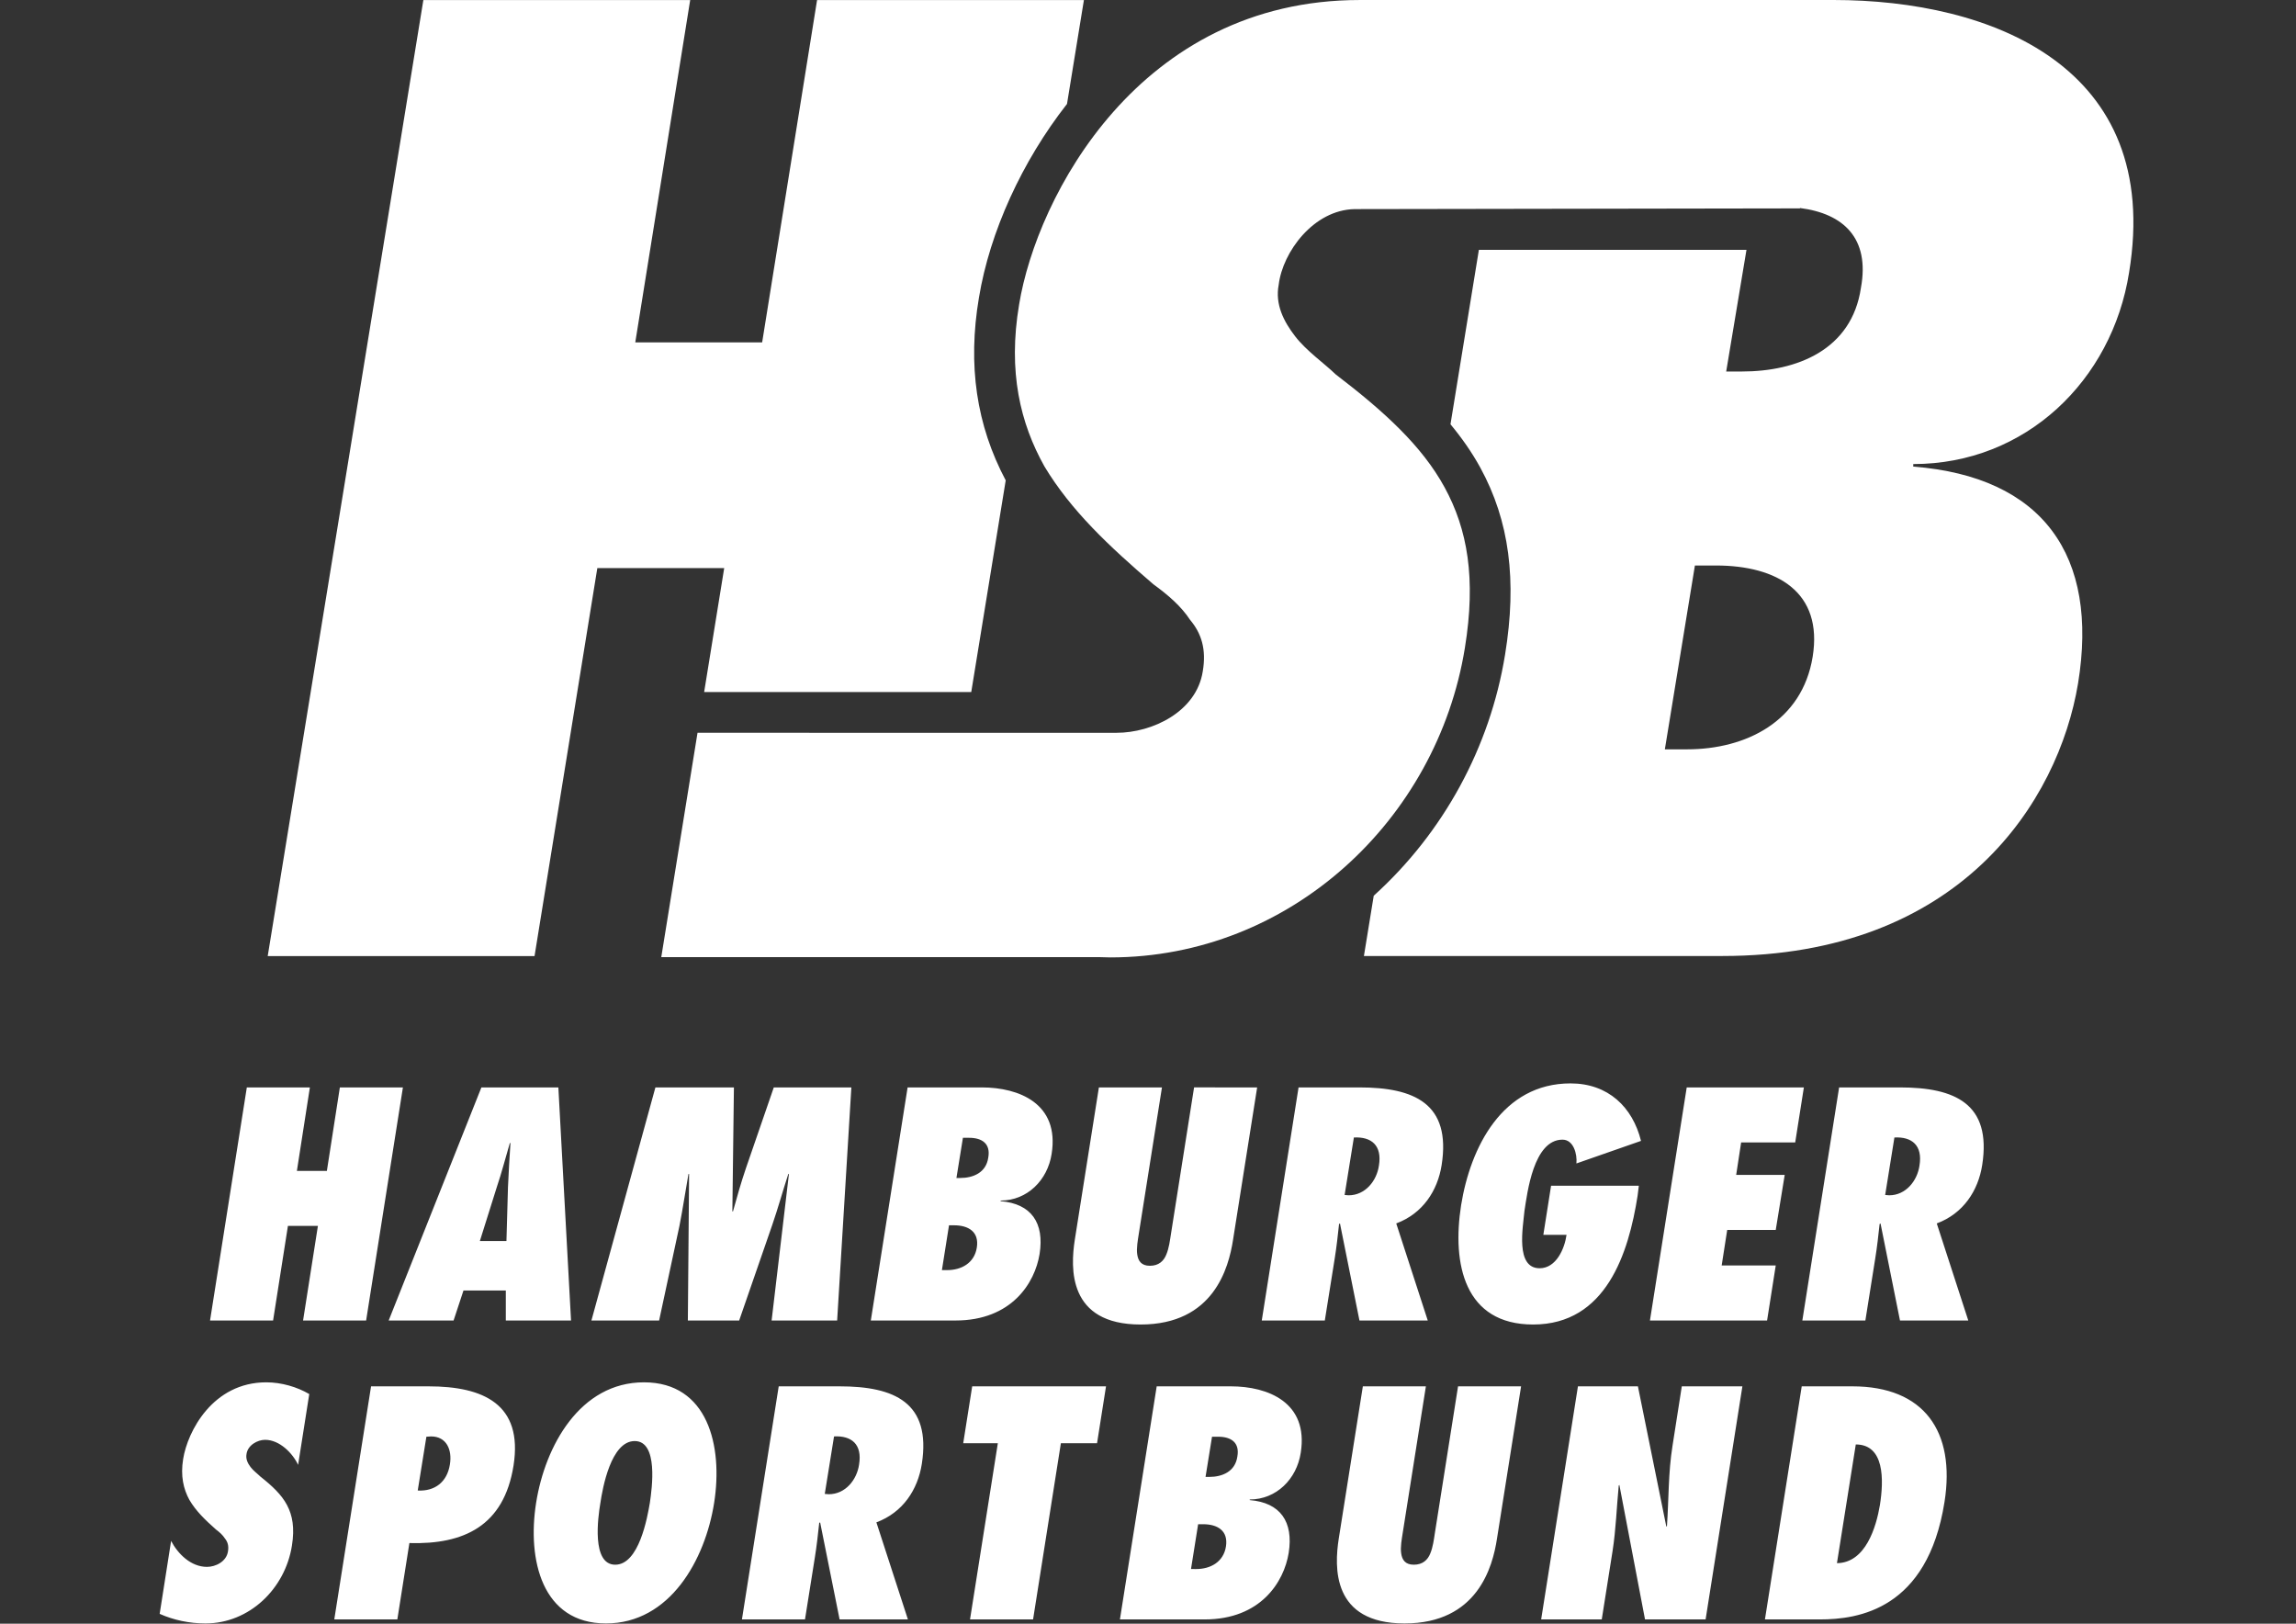
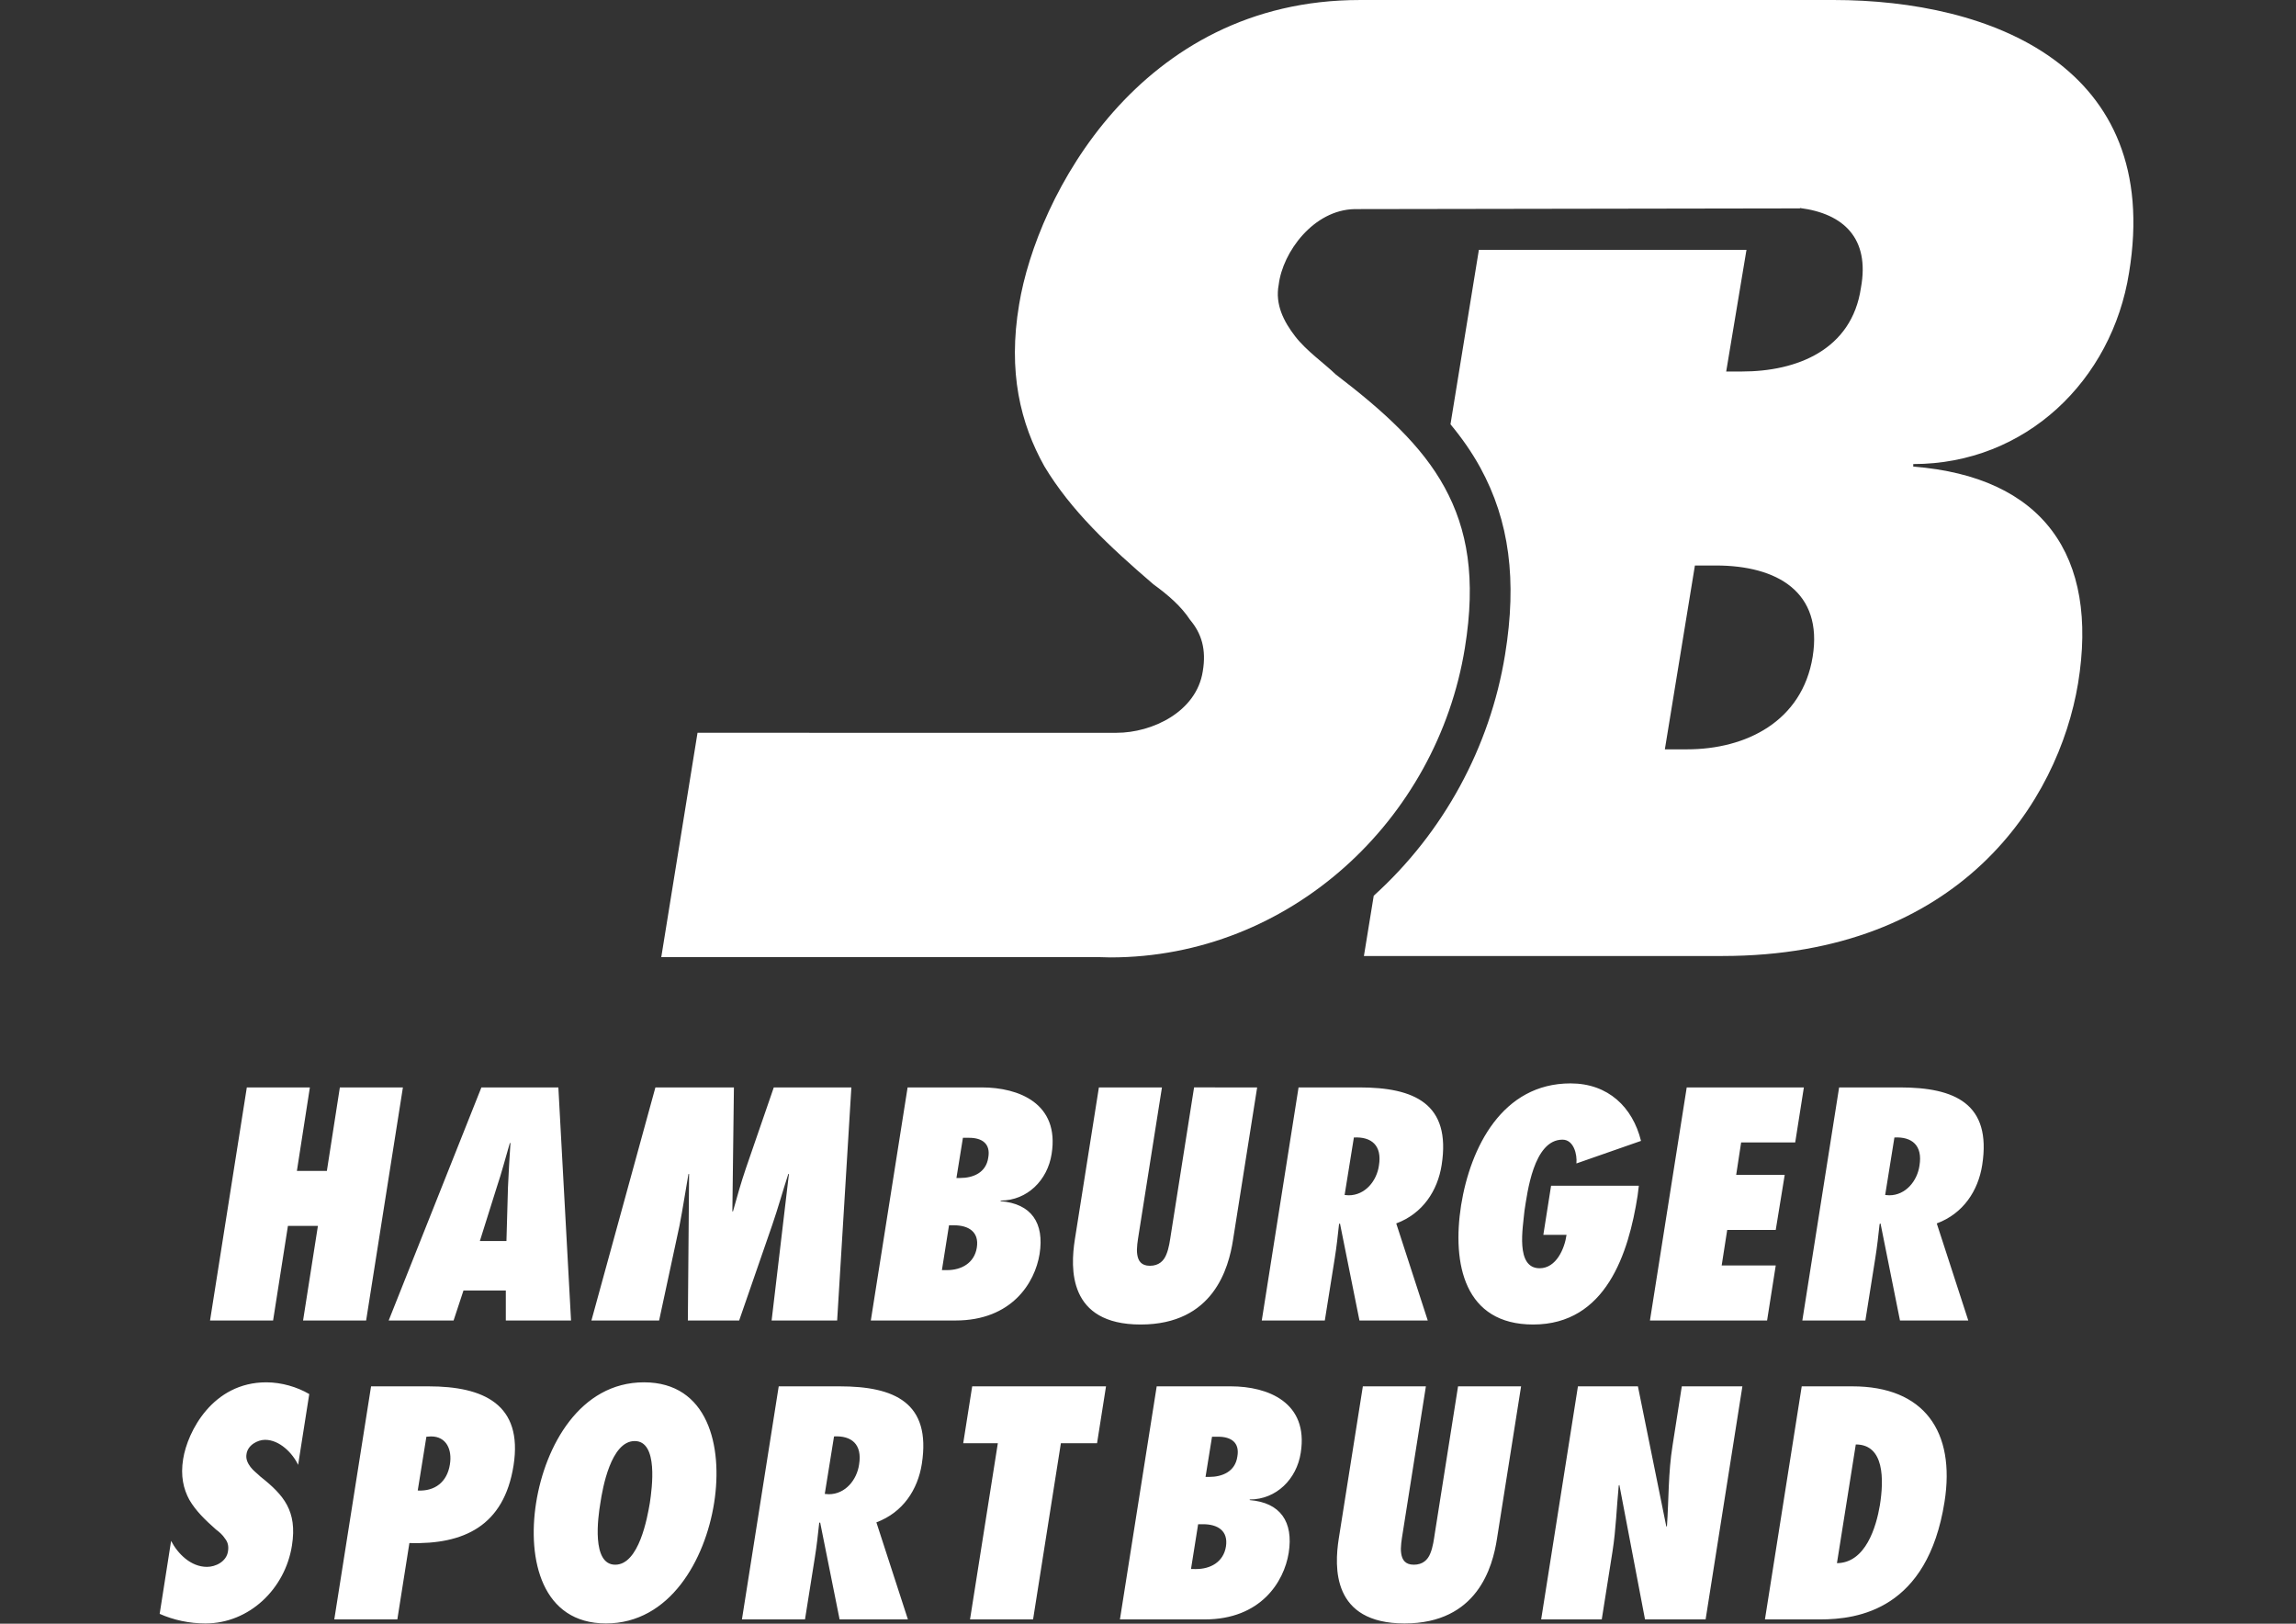
<svg xmlns="http://www.w3.org/2000/svg" version="1.1" id="Ebene_1" x="0px" y="0px" width="841.891px" height="595.279px" viewBox="0 0 841.891 595.279" enable-background="new 0 0 841.891 595.279" xml:space="preserve">
  <rect x="0" y="0" width="841.891" height="595.279" fill="#333333" stroke="none" />
-   <path fill="#FFFFFF" d="M258.196,253.709h97.939l12.636-77.594c-10.764-20.304-13.99-42.236-9.82-66.97  c3.971-24.139,15.856-50.087,32.294-71.043l6.201-38.091h-97.844l-20.141,125.511h-46.523L253.079,0.012h-97.841L98.164,350.509  h97.841l23.022-142.243h46.523L258.196,253.709L258.196,253.709z" />
  <path fill="#FFFFFF" d="M664.662,240.785c-3.848,23.708-24.471,33.933-46.053,33.933h-8.145l11.021-67.397h7.684  C651.711,207.321,668.498,217.079,664.662,240.785z M659.992,76.399l0.025-0.135c15.891,2.03,25.691,11.03,22.342,29.254  c-3.351,22.778-23.5,30.682-43.65,30.682h-5.753l7.435-44.596h-98.122l-10.411,63.947c4.122,4.966,7.846,10.251,10.959,15.938  c10.623,19.458,13.5,41.231,9.055,68.507c-5.505,33.965-22.604,65.307-48.158,88.392l-3.6,22.1h131.41  c87.287,0,123.253-56.709,130.451-99.939c7.672-46.95-12.952-75.77-60.425-79.488v-0.927c41.246,0,72.891-30.681,79.13-70.194  C793.145,24.173,729.844,0,672.297,0L498.619,0.005h-0.037c-80.782,0-118.391,71.999-124.89,111.599  c-4.179,24.749,0.465,43.651,9.284,59.398c9.751,16.202,23.681,29.251,39.938,43.2c5.566,4.05,10.212,8.102,13.462,13.053  c4.172,4.947,6.027,10.801,4.646,18.9c-2.329,14.848-18.581,22.498-31.579,22.498H255.766l-13.293,82.255h160.956  c1.231,0.025,2.458,0.095,3.692,0.095c65.93,0,119.792-50.4,130.004-113.398c4.184-25.65,0.934-43.65-7.436-58.951  c-8.356-15.3-22.279-27.899-39.926-41.399c-4.172-4.05-10.673-8.551-14.857-13.949c-4.172-5.402-7.422-11.701-6.04-18.9  c1.443-12.021,12.803-27.465,27.859-27.745L659.992,76.399L659.992,76.399z M111.131,484.115l5.44-34.679h-10.994l-5.439,34.679  H77.018l13.486-85.451h23.12l-4.76,30.6h10.993l4.76-30.6h23.12l-13.487,85.451H111.131L111.131,484.115z M185.7,454.99  l0.566-19.833c0.227-5.327,0.566-10.768,0.906-16.093h-0.227c-1.586,5.325-2.946,10.766-4.76,16.093l-6.232,19.833H185.7  L185.7,454.99z M185.473,484.115v-10.992h-15.527l-3.627,10.992h-23.798l33.998-85.451h28.22l4.646,85.451H185.473z   M282.934,484.115l6.347-53.718h-0.226c-2.041,6.232-3.741,12.466-5.895,18.698l-12.126,35.02h-18.813l0.453-53.718h-0.227  c-1.133,6.346-2.039,12.579-3.286,18.925l-7.479,34.793h-24.82l23.46-85.451h28.787l-0.567,45.445h0.227  c1.474-5.326,2.947-10.539,4.76-15.865l10.2-29.58h28.446l-5.213,85.451H282.934L282.934,484.115z M352.063,431.87  c4.76,0,9.52-1.927,10.312-7.48c0.908-5.1-2.267-7.253-7.026-7.253h-2.267l-2.38,14.733H352.063z M347.303,465.644  c5.1,0,9.973-2.493,10.879-8.274c0.907-5.78-3.06-8.158-8.387-8.158h-1.813l-2.605,16.433H347.303L347.303,465.644z   M332.798,398.664h27.198c13.601,0,28.56,5.894,25.612,24.367c-1.472,9.633-8.952,17.112-18.698,17.112v0.227  c11.219,0.906,16.093,7.933,14.279,19.379c-1.701,10.541-10.2,24.366-30.826,24.366H319.31L332.798,398.664L332.798,398.664z   M460.97,398.664l-8.841,55.872c-1.595,10.313-7.136,31.053-33.887,31.053c-26.745,0-25.727-20.739-24.139-31.053l8.839-55.872  h23.121l-8.5,53.719c-0.342,2.268-0.908,5.213-0.568,7.48c0.34,2.38,1.474,4.193,4.647,4.193c3.288,0,5.094-1.813,6.003-4.08  c1.021-2.381,1.357-5.326,1.706-7.48l8.493-53.832H460.97L460.97,398.664z M494.51,438.217c6.127,0,10.312-5.326,11.108-10.88  c1.245-7.48-2.827-10.653-9.179-10.313l-3.399,21.08L494.51,438.217z M498.482,484.115l-7.148-35.586l-0.336,0.227  c-0.449,4.193-0.909,8.388-1.582,12.581l-3.637,22.778h-23.115l13.489-85.451h22.329c20.062,0,33.662,5.894,30.138,28.445  c-1.47,9.407-6.912,17.794-16.65,21.42l11.557,35.586H498.482L498.482,484.115z M600.925,434.703l-0.448,3.627  c-3.287,21.079-11.557,47.259-38.307,47.259c-25.156,0-29.802-22.099-26.414-43.746c3.412-21.193,15.081-44.652,40.125-44.652  c13.824,0,22.777,8.727,25.842,21.079l-23.688,8.273c0.337-3.4-1.021-8.726-5.105-8.726c-10.647,0-12.914,19.606-13.936,26.065  c-0.561,6.12-3.4,21.08,5.555,21.08c6.114,0,9.178-7.253,9.863-12.24h-8.506l2.839-18.02H600.925L600.925,434.703z M618.484,398.664  h42.953l-3.176,20.173h-19.826l-1.818,11.9h17.796l-3.288,20.172h-17.796l-2.029,13.034h19.825l-3.175,20.172h-42.952  L618.484,398.664z M692.72,438.217c6.114,0,10.312-5.326,11.108-10.88c1.245-7.48-2.84-10.653-9.19-10.313l-3.388,21.08  L692.72,438.217L692.72,438.217z M696.68,484.115l-7.136-35.586l-0.336,0.227c-0.461,4.193-0.909,8.388-1.595,12.581l-3.624,22.778  h-23.113l13.487-85.451h22.316c20.062,0,33.662,5.894,30.15,28.445c-1.47,9.407-6.912,17.794-16.663,21.42l11.557,35.586H696.68  L696.68,484.115z M62.74,564.922c2.493,4.76,7.253,9.52,13.146,9.52c3.173,0,7.14-1.927,7.706-5.668  c0.342-2.038-0.113-3.512-1.132-4.759c-0.795-1.246-1.928-2.268-3.288-3.287c-3.966-3.514-7.366-6.8-9.746-10.88  c-2.153-3.966-3.286-8.726-2.267-14.96c1.587-9.973,10.767-28.105,30.486-28.105c5.554,0,11.333,1.7,15.753,4.307l-4.08,25.953  c-2.04-4.308-6.8-9.181-12.126-9.181c-2.721,0-6.348,1.928-6.8,5.213c-0.34,1.813,0.452,3.401,1.474,4.761  c1.02,1.36,2.605,2.493,3.626,3.514c4.307,3.399,7.707,6.572,9.747,10.426c2.039,3.854,2.833,8.387,1.812,14.846  c-2.493,15.867-15.641,28.56-31.732,28.56c-5.894,0-11.673-1.246-16.772-3.513L62.74,564.922z M158.047,526.615l-1.7,0.113  l-3.173,19.721c6.347,0.34,10.766-3.173,11.787-9.52C165.868,531.488,163.715,526.615,158.047,526.615L158.047,526.615z   M122.574,593.707l13.487-85.451h21.079c20.173,0,34.679,6.572,31.166,29.013c-3.514,22.212-18.246,29.012-38.192,28.445  l-4.42,27.993H122.574z M225.59,573.648c8.727,0,11.786-17.34,12.694-22.666c0.793-5.327,3.173-22.666-5.554-22.666  s-11.787,17.339-12.58,22.666C219.244,556.308,216.864,573.648,225.59,573.648L225.59,573.648z M236.131,506.782  c23.459,0,29.012,23.347,25.726,44.199c-3.287,20.854-16.206,44.198-39.666,44.198s-28.9-23.345-25.613-44.198  C199.863,530.129,212.671,506.782,236.131,506.782z M303.898,547.808c6.119,0,10.312-5.326,11.105-10.879  c1.247-7.481-2.833-10.654-9.18-10.314l-3.399,21.08L303.898,547.808z M307.864,593.707l-7.14-35.586l-0.34,0.227  c-0.453,4.193-0.906,8.388-1.587,12.58l-3.626,22.779h-23.12l13.486-85.451h22.326c20.061,0,33.66,5.893,30.146,28.444  c-1.474,9.408-6.913,17.794-16.659,21.421l11.56,35.586H307.864L307.864,593.707z M355.684,593.707l10.2-64.6h-12.693l3.288-20.852  h49.072l-3.288,20.852h-13.26l-10.199,64.6H355.684z M443.4,541.462c4.757,0,9.526-1.927,10.312-7.481  c0.909-5.1-2.267-7.253-7.024-7.253h-2.267l-2.378,14.734H443.4L443.4,541.462z M438.642,575.235c5.094,0,9.976-2.493,10.885-8.274  c0.896-5.779-3.063-8.158-8.394-8.158h-1.806l-2.615,16.433H438.642L438.642,575.235z M424.135,508.256h27.197  c13.601,0,28.557,5.893,25.618,24.366c-1.47,9.633-8.954,17.112-18.705,17.112v0.227c11.221,0.907,16.101,7.934,14.284,19.379  c-1.706,10.541-10.2,24.367-30.823,24.367h-31.058L424.135,508.256L424.135,508.256z M557.749,508.256l-8.843,55.871  c-1.581,10.314-7.136,31.053-33.886,31.053c-26.737,0-25.729-20.738-24.135-31.053l8.842-55.871h23.114l-8.494,53.718  c-0.349,2.269-0.909,5.214-0.572,7.481c0.336,2.38,1.47,4.192,4.645,4.192c3.288,0,5.106-1.812,6.016-4.079  c1.009-2.381,1.357-5.326,1.693-7.481l8.506-53.831H557.749L557.749,508.256z M578.595,508.256h21.993l10.424,51.451l0.224-0.227  c0.686-9.859,0.449-19.605,2.043-29.466l3.399-21.759h22.218l-13.487,85.451h-22.218l-9.402-49.299l-0.236,0.227  c-0.784,8.046-1.009,15.98-2.267,24.026l-3.96,25.046h-22.218L578.595,508.256z M673.566,573.081  c10.536-0.113,14.396-13.261,15.754-21.307c1.47-9.293,1.694-22.212-8.842-22.212L673.566,573.081z M660.652,508.256h18.581  c26.289,0,37.858,16.546,33.774,42.386c-6.24,39.438-31.62,43.065-45.668,43.065h-20.175L660.652,508.256L660.652,508.256z" />
</svg>